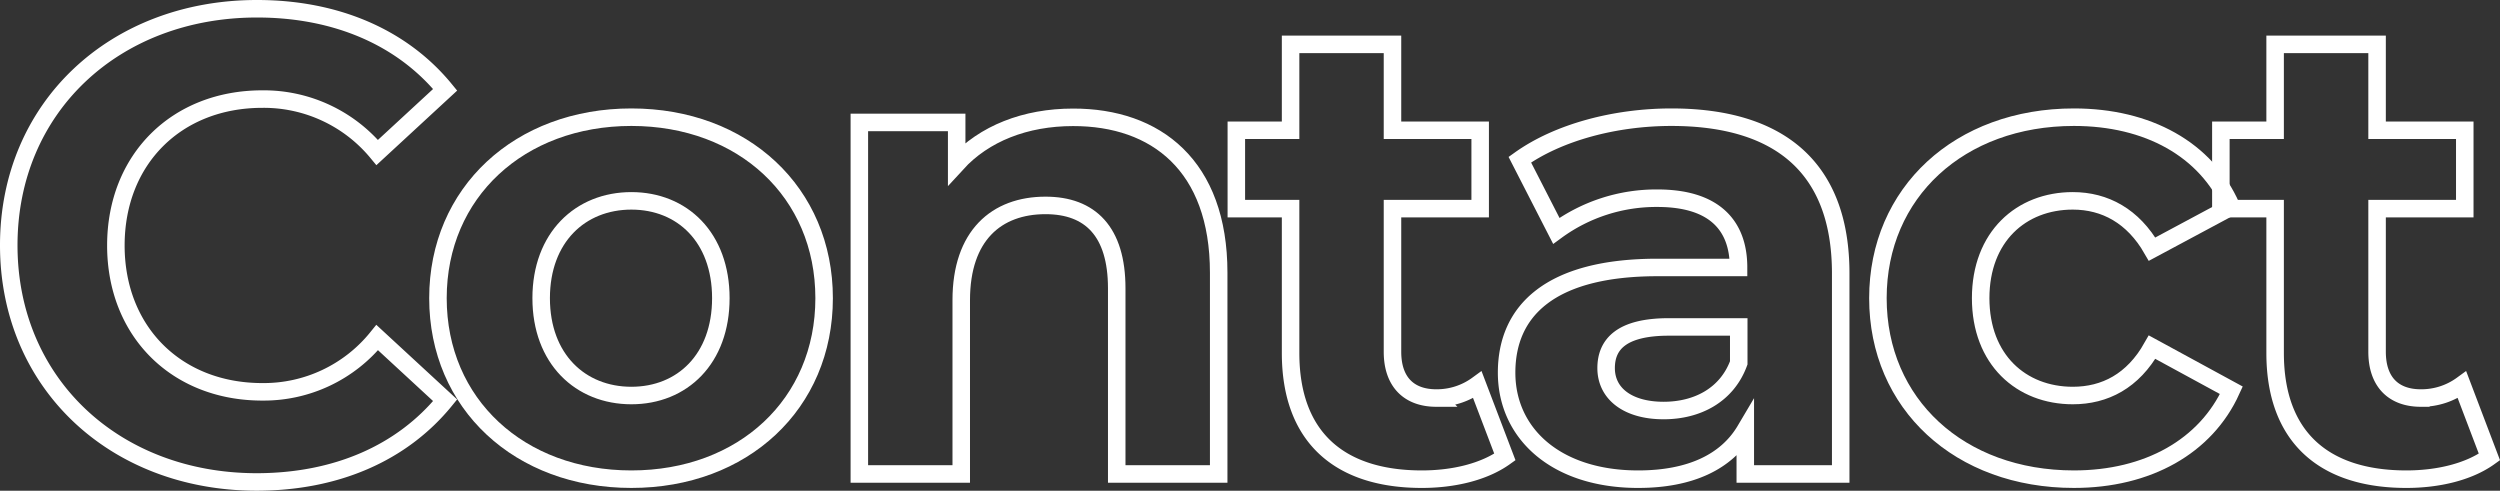
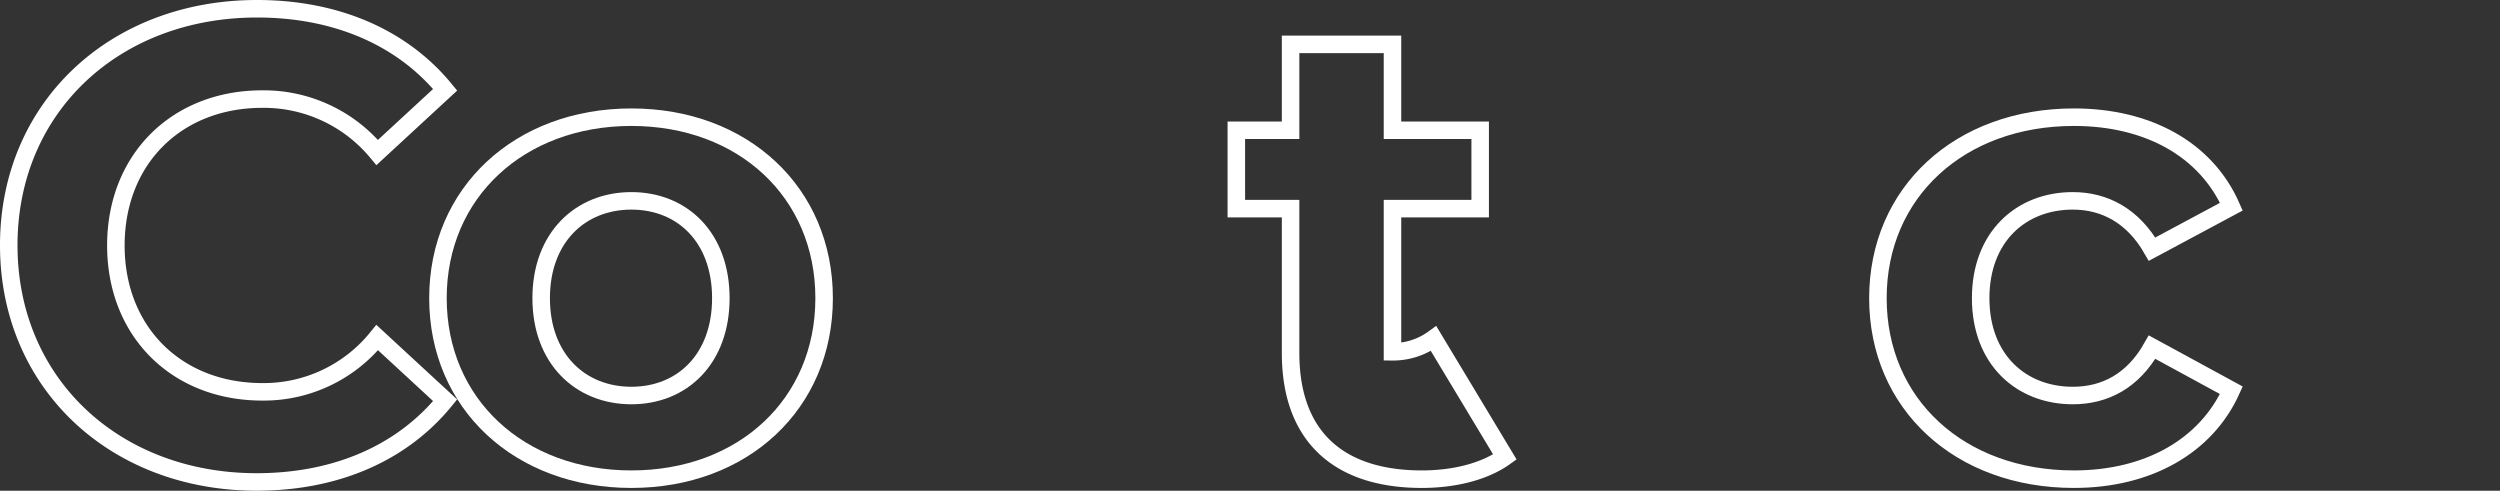
<svg xmlns="http://www.w3.org/2000/svg" width="378.326" height="74.26" viewBox="0 0 378.326 74.26">
  <rect x="0" y="0" width="378.326" height="74.26" fill="#333333" stroke="none" />
  <defs>
    <style>.a{isolation:isolate;}.b{fill:none;stroke:#fff;stroke-linecap:round;stroke-miterlimit:10;stroke-width:2.65px;}</style>
  </defs>
  <g transform="translate(-0.005 -0.005)">
    <g class="a">
      <path class="b" d="M1.33,37.12c0-20.86,16-35.79,37.57-35.79,12,0,22,4.35,28.47,12.26L57.09,23.08A22.27,22.27,0,0,0,39.69,15c-12.95,0-22.15,9.1-22.15,22.15S26.74,59.3,39.69,59.3a22.06,22.06,0,0,0,17.4-8.21l10.28,9.49c-6.52,8-16.51,12.36-28.57,12.36C17.34,72.91,1.33,58,1.33,37.12Z" />
      <path class="b" d="M66.28,45.13c0-16,12.36-27.39,29.27-27.39s29.17,11.37,29.17,27.39S112.46,72.52,95.55,72.52,66.28,61.15,66.28,45.13Zm42.81,0c0-9.2-5.83-14.73-13.54-14.73S81.9,35.93,81.9,45.13s5.94,14.73,13.65,14.73S109.09,54.32,109.09,45.13Z" />
-       <path class="b" d="M184.43,41.27V71.73H169V43.64c0-8.6-4-12.55-10.78-12.55-7.41,0-12.75,4.55-12.75,14.33V71.73H130.05V18.53h14.73v6.23c4.16-4.55,10.39-7,17.61-7C174.94,17.74,184.43,25.06,184.43,41.27Z" />
-       <path class="b" d="M227.74,69.16c-3.17,2.27-7.81,3.36-12.56,3.36-12.56,0-19.87-6.43-19.87-19.09V31.58H187.1V19.72h8.21v-13h15.42v13H224V31.58H210.73V53.24c0,4.54,2.47,7,6.63,7a10.41,10.41,0,0,0,6.22-2Z" />
-       <path class="b" d="M278.56,41.37V71.73H264.12V65.1c-2.87,4.85-8.4,7.42-16.21,7.42C235.45,72.52,228,65.59,228,56.4c0-9.39,6.63-15.92,22.84-15.92H263.1c0-6.62-3.95-10.48-12.26-10.48a25.59,25.59,0,0,0-15.32,4.94L230,24.17c5.83-4.16,14.44-6.43,22.94-6.43C269.16,17.74,278.56,25.25,278.56,41.37ZM263.13,54.92V49.48H252.55c-7.21,0-9.49,2.67-9.49,6.23,0,3.85,3.26,6.42,8.7,6.42C256.9,62.13,261.35,59.76,263.13,54.92Z" />
+       <path class="b" d="M227.74,69.16c-3.17,2.27-7.81,3.36-12.56,3.36-12.56,0-19.87-6.43-19.87-19.09V31.58H187.1V19.72h8.21v-13h15.42v13H224V31.58H210.73V53.24a10.41,10.41,0,0,0,6.22-2Z" />
      <path class="b" d="M284.19,45.13c0-16,12.36-27.39,29.66-27.39,11.17,0,20,4.84,23.83,13.54l-12,6.43c-2.87-5-7.12-7.31-12-7.31-7.81,0-13.94,5.43-13.94,14.73s6.13,14.73,13.94,14.73c4.85,0,9.1-2.18,12-7.32l12,6.53c-3.86,8.5-12.66,13.45-23.83,13.45C296.55,72.52,284.19,61.15,284.19,45.13Z" />
-       <path class="b" d="M376.73,69.16c-3.16,2.27-7.81,3.36-12.56,3.36-12.55,0-19.87-6.43-19.87-19.09V31.58h-8.21V19.72h8.21v-13h15.43v13H373V31.58H359.73V53.24c0,4.54,2.47,7,6.62,7a10.44,10.44,0,0,0,6.23-2Z" />
    </g>
  </g>
</svg>